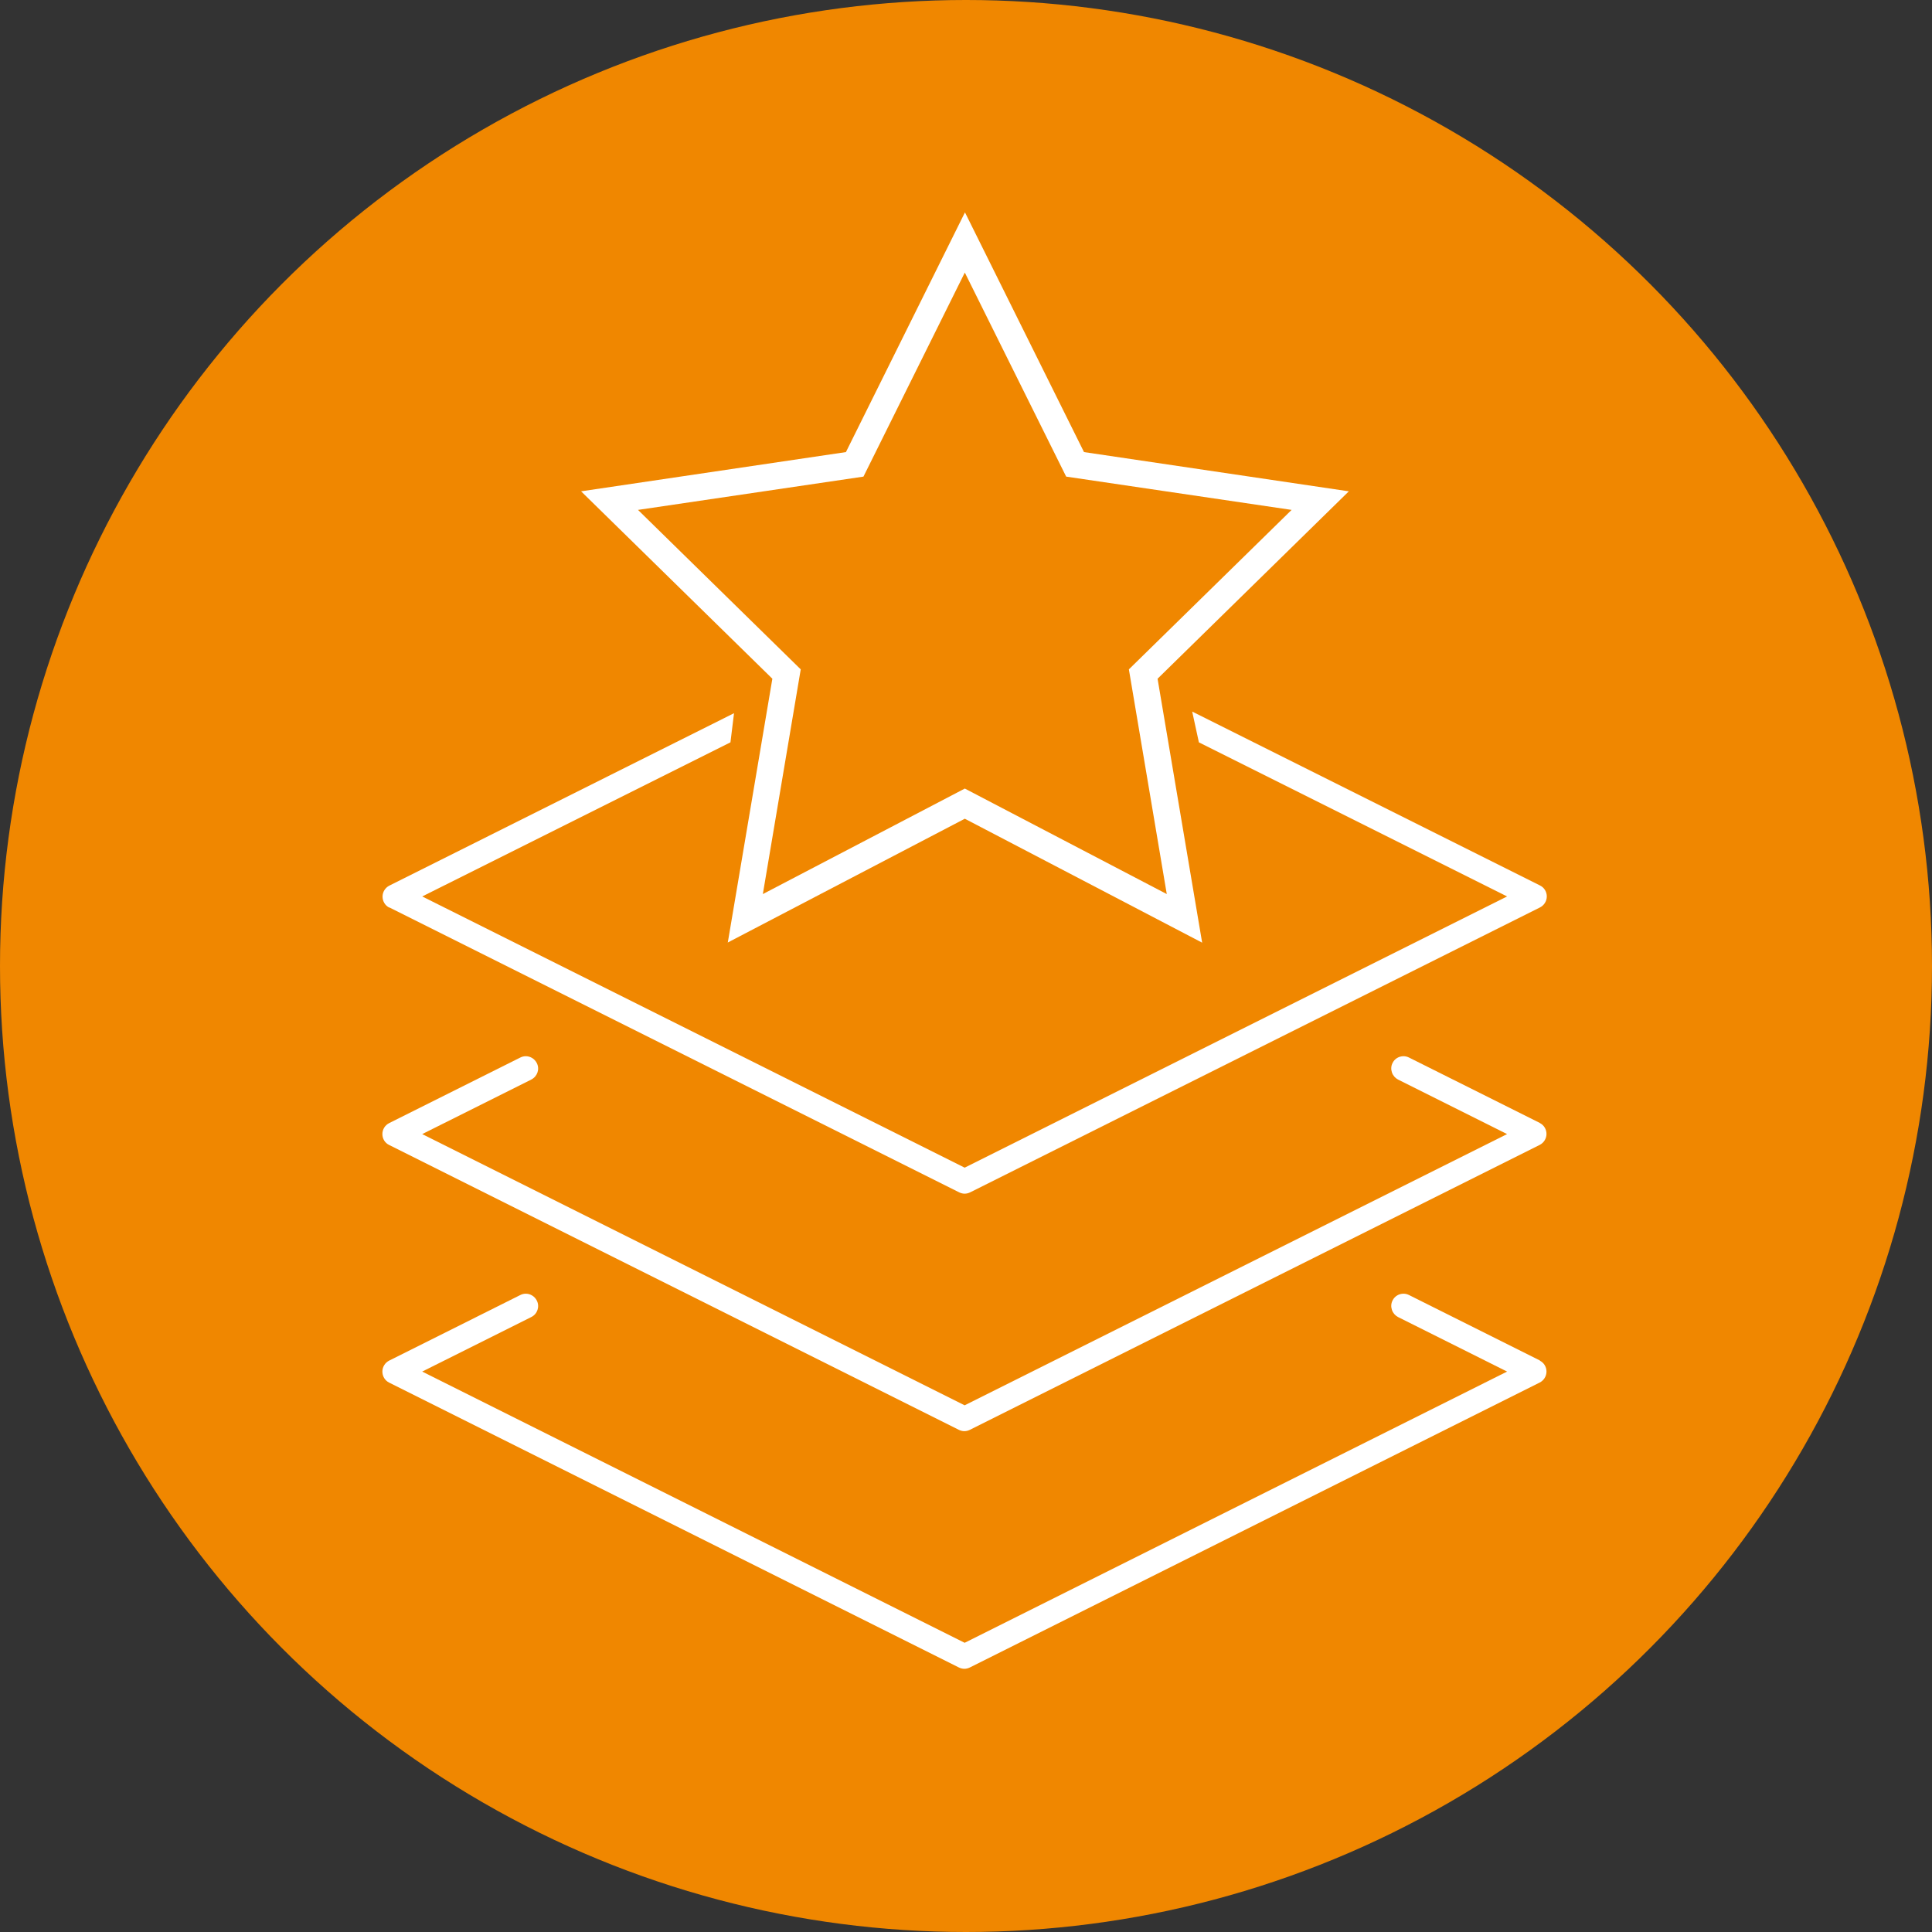
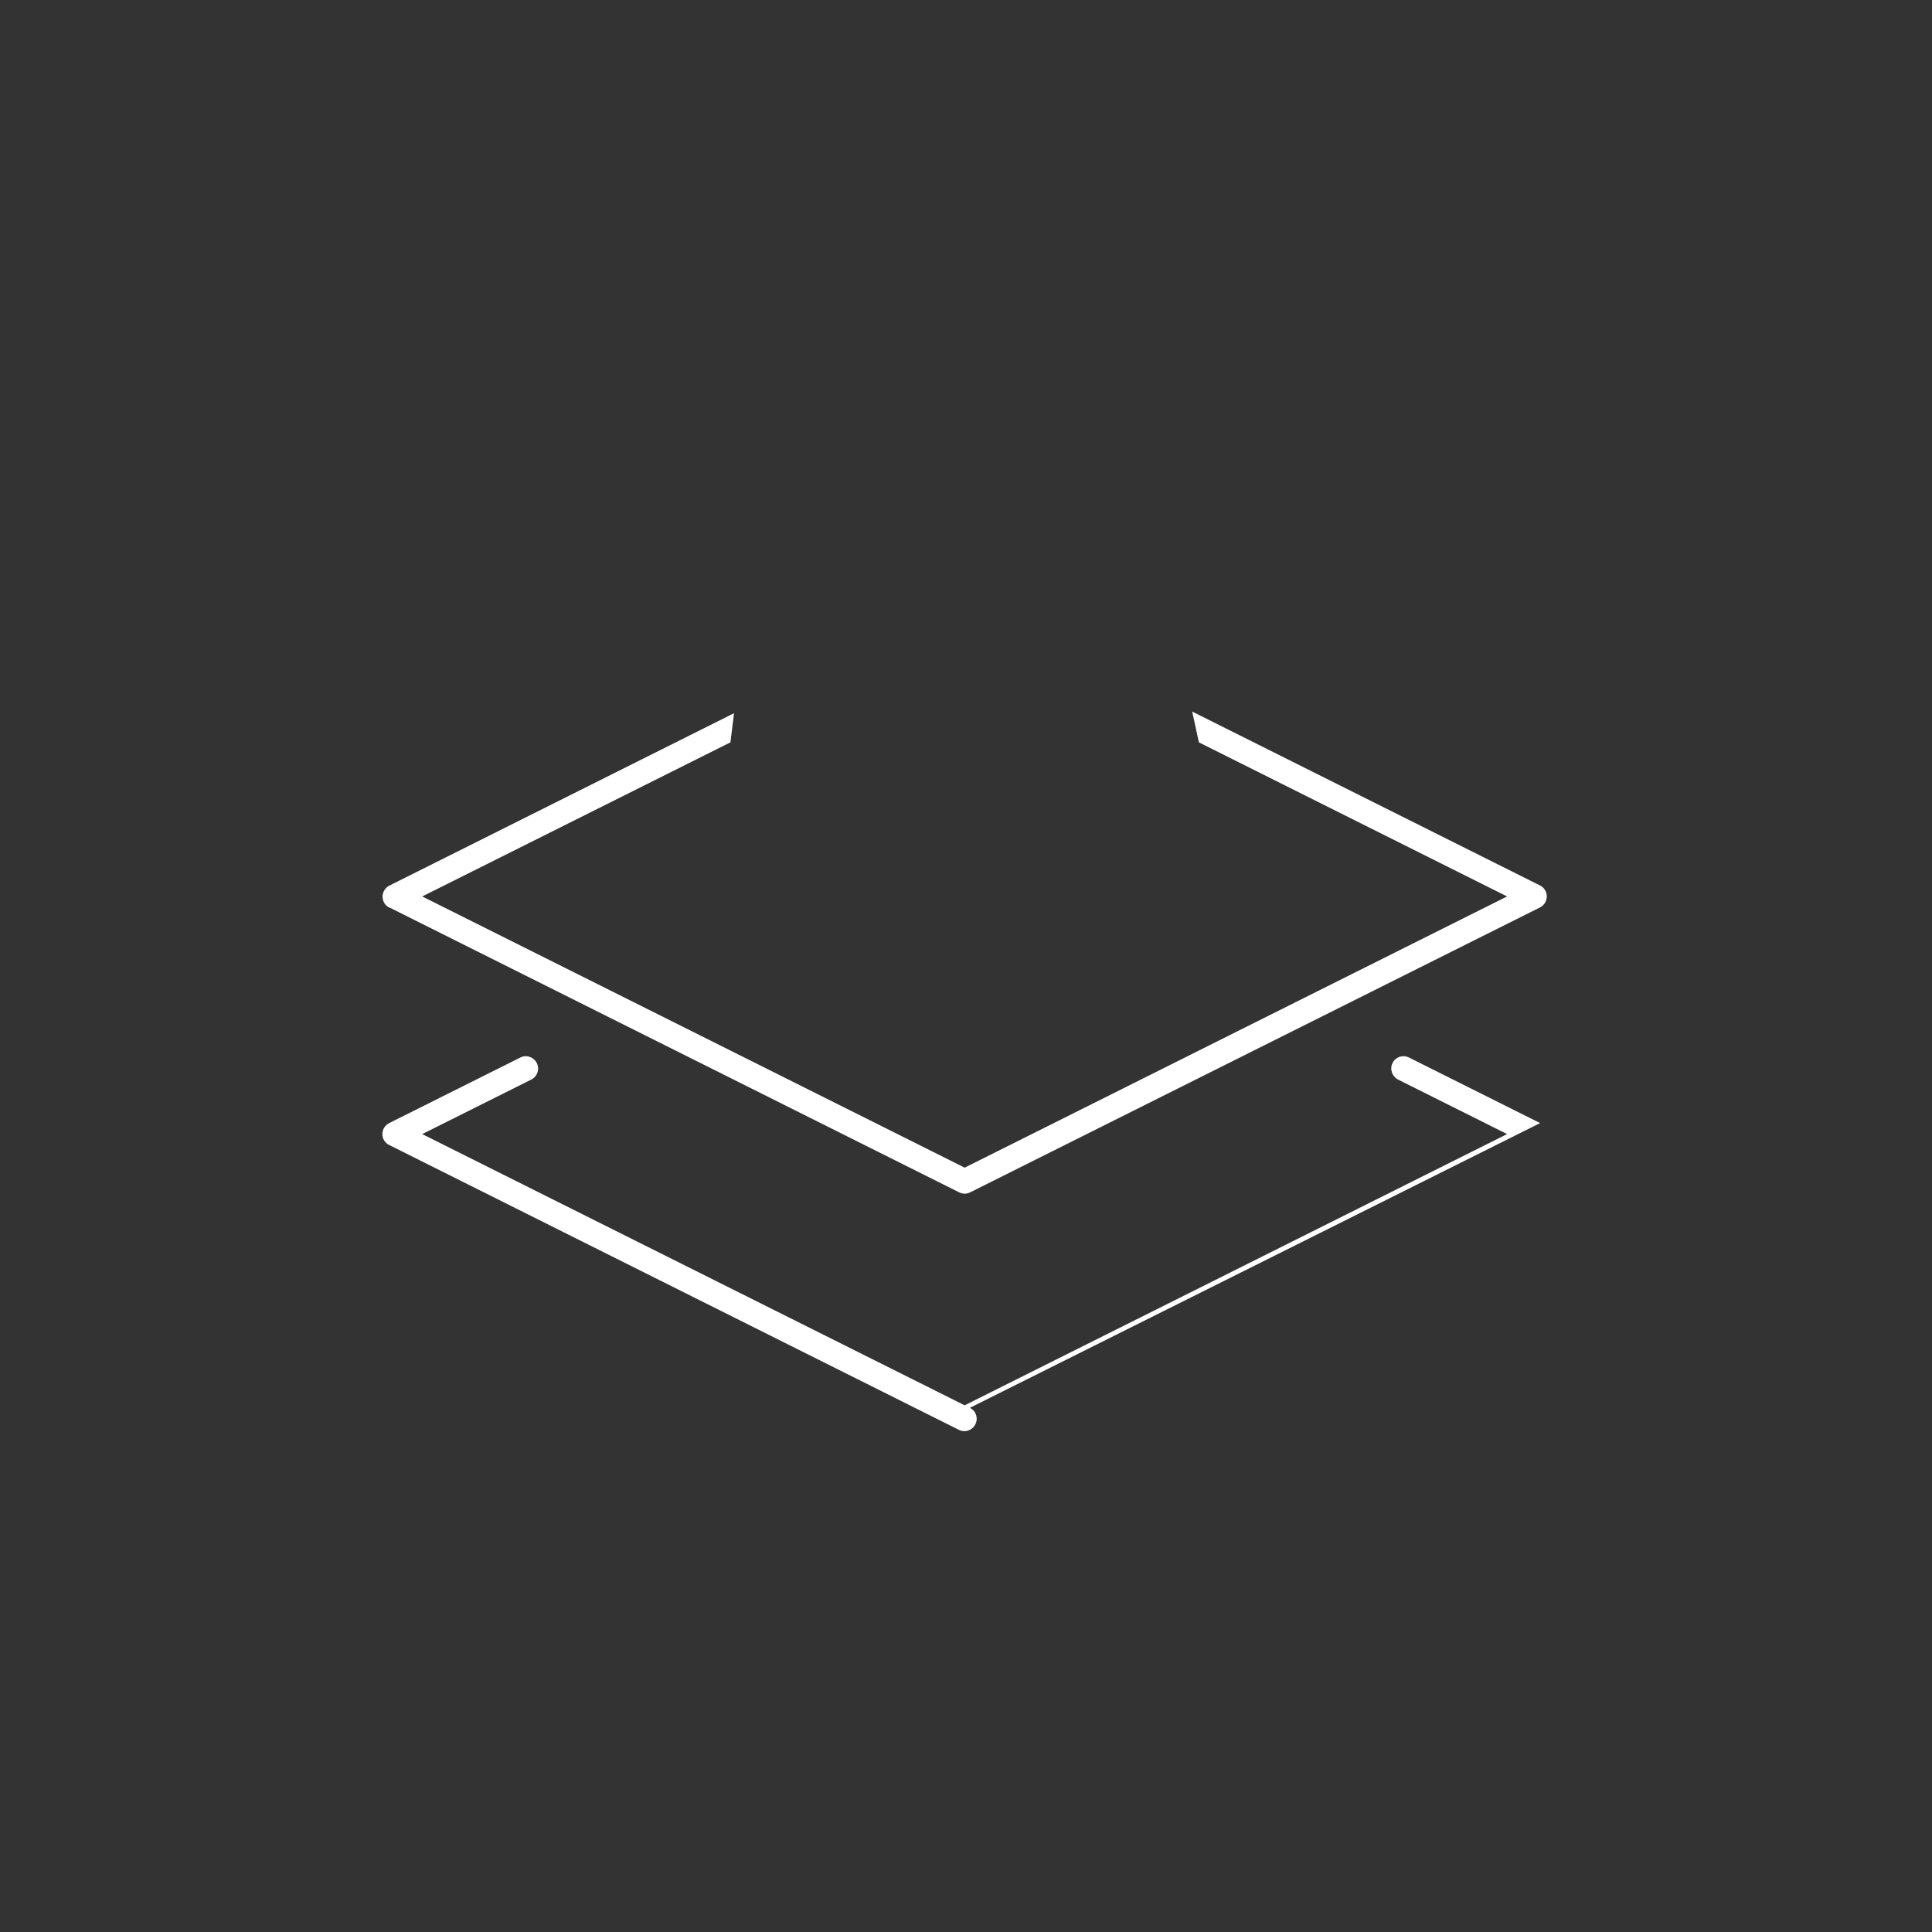
<svg xmlns="http://www.w3.org/2000/svg" id="Layer_2" data-name="Layer 2" viewBox="0 0 130 130">
  <rect x="0" y="0" width="130" height="130" fill="#333333" stroke="none" />
  <defs>
    <style>      .cls-1 {        fill: #fff;      }      .cls-2 {        fill: #f08700;      }    </style>
  </defs>
  <g id="Layer_1-2" data-name="Layer 1">
    <g>
-       <circle class="cls-2" cx="65" cy="65" r="65" />
      <g>
-         <path class="cls-1" d="M103.63,91.55l-8.82-4.41c-.12-.06-.24-.09-.37-.09-.31,0-.6.17-.74.46-.1.2-.11.42-.04.63.07.21.22.38.41.48l7.34,3.67-36.5,18.25-36.5-18.25,7.34-3.67c.41-.2.58-.7.37-1.11-.14-.28-.43-.46-.74-.46-.13,0-.25.03-.37.09l-8.82,4.41c-.28.14-.46.43-.46.74s.17.6.45.74l38.34,19.17c.12.06.25.09.37.09s.25-.03.37-.09l38.34-19.17c.28-.14.46-.43.46-.74s-.17-.6-.46-.74Z" />
-         <path class="cls-1" d="M103.63,75.57l-8.82-4.41c-.12-.06-.24-.09-.37-.09-.31,0-.6.17-.74.46-.1.2-.11.42-.04.63.07.21.22.38.41.48l7.34,3.67-36.5,18.25-36.5-18.25,7.34-3.67c.41-.21.58-.7.37-1.11-.14-.28-.43-.46-.74-.46-.13,0-.25.03-.37.09l-8.82,4.41c-.28.14-.46.42-.46.74s.18.6.45.73l38.34,19.17c.12.06.25.09.37.09s.25-.03.37-.09l38.34-19.17c.28-.14.46-.43.46-.74s-.17-.6-.46-.74Z" />
+         <path class="cls-1" d="M103.63,75.57l-8.82-4.41c-.12-.06-.24-.09-.37-.09-.31,0-.6.17-.74.46-.1.2-.11.42-.04.63.07.21.22.38.41.48l7.34,3.67-36.5,18.25-36.5-18.25,7.34-3.67c.41-.21.58-.7.37-1.11-.14-.28-.43-.46-.74-.46-.13,0-.25.03-.37.09l-8.82,4.41c-.28.14-.46.42-.46.74s.18.6.45.73l38.34,19.17c.12.06.25.09.37.09s.25-.03.37-.09c.28-.14.46-.43.46-.74s-.17-.6-.46-.74Z" />
        <path class="cls-1" d="M26.2,61.06l38.34,19.17c.12.06.25.09.37.09s.25-.03.37-.09l38.34-19.17c.28-.14.46-.43.46-.74s-.17-.6-.46-.74l-23.4-11.7.45,2.07,20.74,10.37-36.5,18.25-36.5-18.25,20.74-10.37.24-1.96-23.19,11.6c-.28.14-.46.43-.46.74s.17.6.45.74Z" />
-         <path class="cls-1" d="M48.95,63.43l15.97-8.34,15.97,8.34-3-17.76,12.87-12.61-17.82-2.64-8.01-16.13-8.01,16.13-17.82,2.64,12.87,12.61-3,17.76ZM42.93,34.31l15.17-2.24,6.82-13.73,6.82,13.73,15.17,2.24-10.95,10.73,2.55,15.12-13.59-7.1-13.59,7.1,2.55-15.12-10.95-10.73Z" />
      </g>
    </g>
  </g>
</svg>